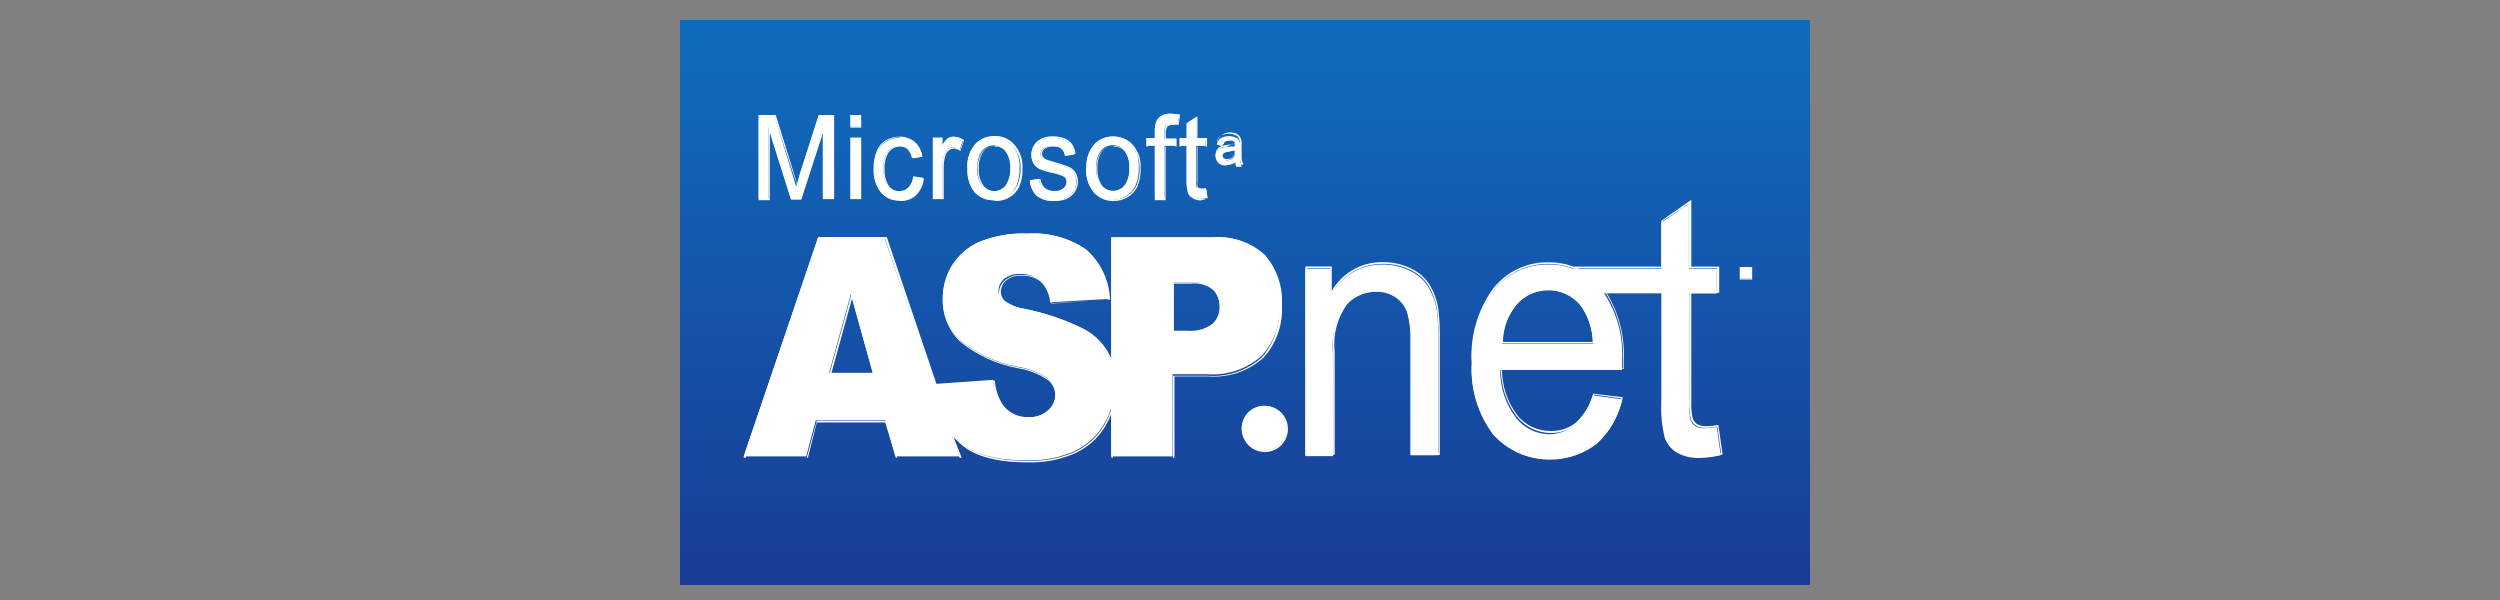
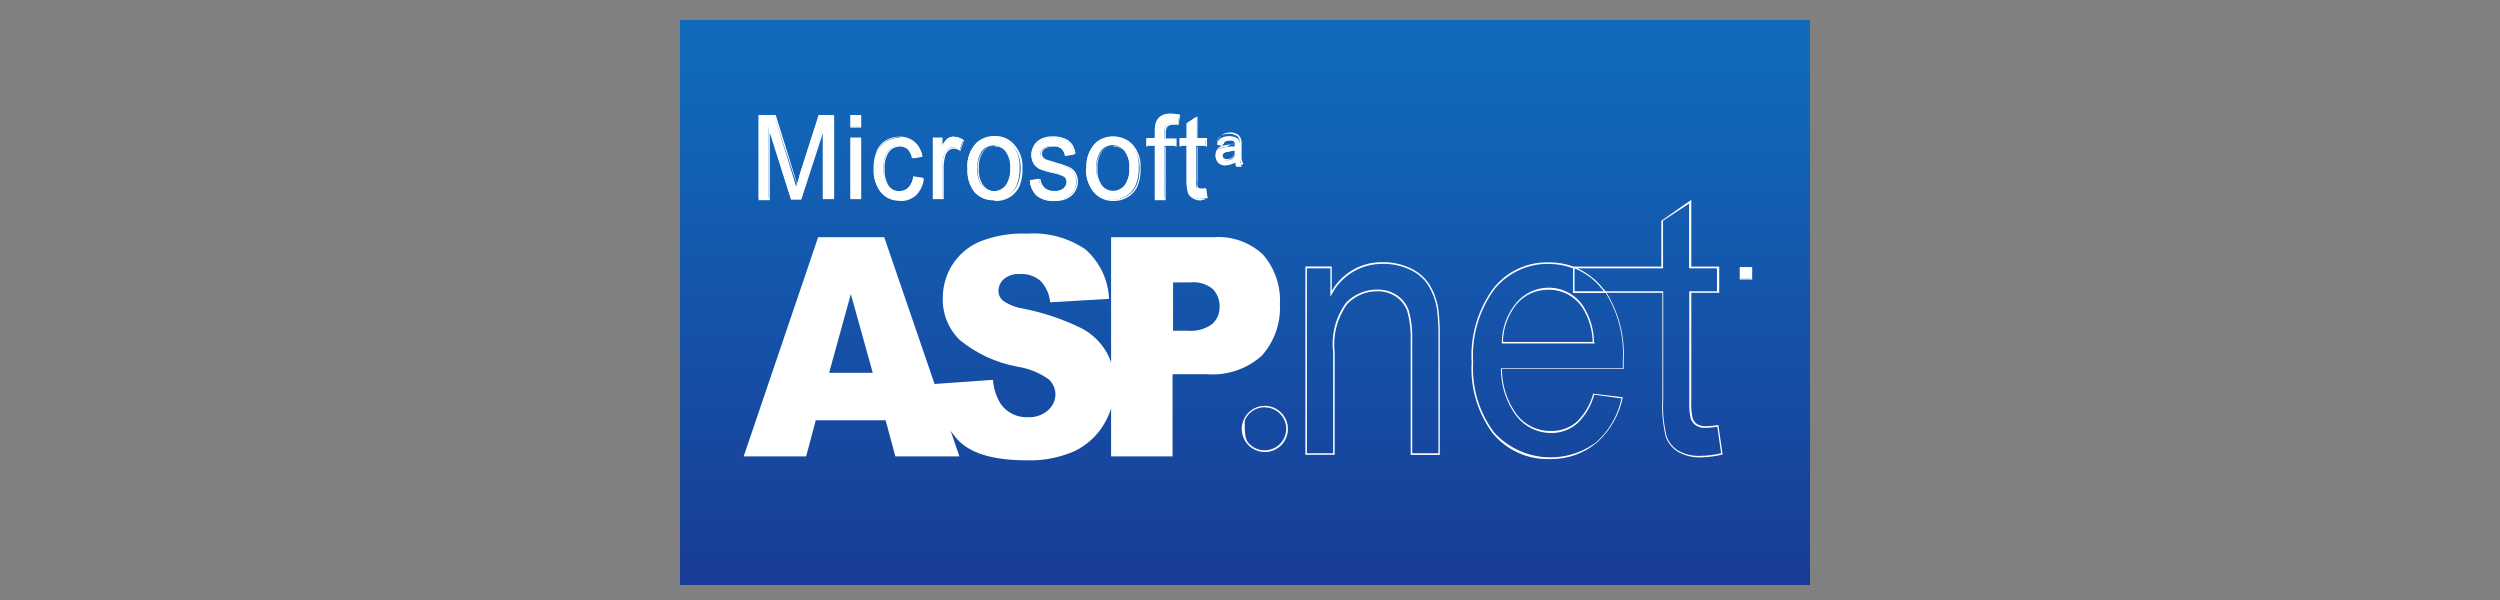
<svg xmlns="http://www.w3.org/2000/svg" width="250" height="60" viewBox="0 0 250 60" fill="none">
  <rect x="0" y="0" width="250" height="60" fill="#808080" stroke="none" />
  <path d="M68 3.871H181V58.248H68V3.871Z" fill="#C5C7C9" />
  <path d="M68 2H181V58.5H68V2V2Z" fill="url(#paint0_linear_4944_34383)" />
  <path d="M75.865 19.845V11.507H77.406L79.238 17.414C79.409 17.962 79.529 18.372 79.615 18.646C79.706 18.338 79.843 17.893 80.026 17.311L81.892 11.507H83.347V19.845H82.286V12.877L80.026 19.862H79.101L76.858 12.74V19.828H75.865V19.845ZM85.059 12.688V11.507H86.018V12.688H85.059ZM85.059 19.845V13.801H86.018V19.845H85.059V19.845ZM91.36 17.636L92.302 17.773C92.257 18.421 91.977 19.03 91.514 19.485C91.09 19.875 90.531 20.084 89.956 20.067C89.607 20.081 89.26 20.015 88.94 19.876C88.62 19.736 88.335 19.527 88.107 19.263C87.596 18.599 87.346 17.77 87.405 16.934C87.395 16.349 87.5 15.767 87.713 15.222C87.892 14.765 88.217 14.38 88.638 14.127C89.042 13.888 89.504 13.763 89.973 13.767C90.519 13.742 91.056 13.918 91.48 14.264C91.892 14.633 92.159 15.136 92.233 15.684L91.309 15.839C91.253 15.49 91.092 15.167 90.846 14.914C90.729 14.8 90.589 14.713 90.436 14.657C90.282 14.601 90.119 14.578 89.956 14.589C89.733 14.583 89.511 14.63 89.309 14.725C89.107 14.82 88.93 14.961 88.792 15.137C88.459 15.643 88.303 16.245 88.347 16.849C88.305 17.45 88.455 18.05 88.775 18.561C88.906 18.736 89.077 18.877 89.273 18.972C89.47 19.067 89.686 19.114 89.905 19.109C90.079 19.113 90.252 19.082 90.414 19.017C90.576 18.953 90.723 18.855 90.846 18.732C91.128 18.419 91.297 18.022 91.326 17.602V17.602L91.36 17.636ZM93.312 19.845V13.801H94.168V14.709C94.306 14.39 94.51 14.104 94.767 13.87C94.93 13.745 95.127 13.674 95.332 13.664C95.683 13.67 96.024 13.784 96.308 13.989L95.983 14.948C95.79 14.816 95.565 14.739 95.332 14.726C95.125 14.725 94.925 14.798 94.767 14.931C94.591 15.077 94.466 15.275 94.407 15.496C94.299 15.886 94.247 16.29 94.253 16.695V19.862H93.278L93.312 19.845ZM96.736 16.832C96.7 16.38 96.758 15.925 96.909 15.498C97.059 15.07 97.298 14.679 97.609 14.349C98.075 13.919 98.687 13.68 99.321 13.681C99.679 13.67 100.035 13.738 100.363 13.88C100.692 14.022 100.985 14.235 101.222 14.503C101.745 15.136 102.008 15.944 101.958 16.763C101.986 17.39 101.875 18.016 101.633 18.595C101.43 19.03 101.102 19.393 100.691 19.64C100.283 19.886 99.815 20.016 99.338 20.016C98.978 20.029 98.619 19.962 98.288 19.82C97.956 19.678 97.66 19.464 97.421 19.194C96.914 18.516 96.676 17.675 96.753 16.832H96.736ZM97.712 16.832C97.674 17.44 97.843 18.043 98.191 18.544C98.332 18.722 98.512 18.866 98.716 18.965C98.921 19.064 99.145 19.115 99.373 19.115C99.6 19.115 99.824 19.064 100.029 18.965C100.233 18.866 100.413 18.722 100.554 18.544C100.891 18.039 101.054 17.438 101.016 16.832C101.061 16.223 100.891 15.617 100.537 15.12C100.396 14.941 100.216 14.797 100.012 14.698C99.807 14.599 99.583 14.548 99.356 14.548C99.128 14.548 98.904 14.599 98.699 14.698C98.495 14.797 98.315 14.941 98.174 15.12C97.843 15.626 97.692 16.229 97.746 16.832H97.712ZM102.985 18.013L103.893 17.876C103.92 18.234 104.078 18.57 104.338 18.818C104.622 19.048 104.983 19.164 105.348 19.143C105.698 19.17 106.046 19.066 106.324 18.852C106.423 18.771 106.503 18.669 106.559 18.554C106.616 18.438 106.646 18.312 106.649 18.184C106.654 18.077 106.631 17.971 106.583 17.875C106.535 17.779 106.463 17.697 106.375 17.636C106.066 17.48 105.738 17.365 105.399 17.294C104.883 17.176 104.378 17.01 103.893 16.797C103.67 16.683 103.481 16.511 103.345 16.301C103.207 16.055 103.136 15.778 103.139 15.496C103.138 15.235 103.197 14.978 103.311 14.743C103.419 14.522 103.577 14.328 103.773 14.178C103.954 14.047 104.157 13.948 104.372 13.887C104.638 13.805 104.915 13.764 105.194 13.767C105.592 13.759 105.987 13.829 106.358 13.972C106.652 14.079 106.908 14.269 107.094 14.52C107.271 14.806 107.383 15.128 107.42 15.462L106.495 15.599C106.467 15.315 106.332 15.052 106.118 14.863C105.873 14.677 105.569 14.586 105.262 14.606C104.93 14.577 104.598 14.661 104.321 14.846C104.236 14.909 104.167 14.992 104.119 15.087C104.072 15.182 104.047 15.287 104.047 15.393C104.047 15.523 104.089 15.649 104.167 15.753C104.26 15.875 104.384 15.97 104.526 16.027L105.365 16.284C105.843 16.412 106.312 16.572 106.769 16.763C107.027 16.875 107.247 17.059 107.403 17.294C107.56 17.557 107.638 17.861 107.625 18.167C107.625 18.506 107.53 18.838 107.351 19.126C107.158 19.434 106.878 19.678 106.546 19.828C106.175 19.994 105.772 20.076 105.365 20.067C104.753 20.116 104.144 19.94 103.653 19.571C103.241 19.155 103.002 18.598 102.985 18.013V18.013ZM108.652 16.797C108.616 16.346 108.675 15.891 108.825 15.463C108.976 15.036 109.214 14.644 109.526 14.315C109.992 13.884 110.603 13.646 111.238 13.647C111.595 13.636 111.951 13.704 112.28 13.846C112.608 13.988 112.901 14.2 113.138 14.469C113.661 15.102 113.925 15.909 113.874 16.729C113.903 17.356 113.792 17.982 113.549 18.561C113.347 18.995 113.019 19.359 112.607 19.605C112.199 19.852 111.732 19.982 111.255 19.982C110.894 19.995 110.536 19.928 110.204 19.785C109.873 19.643 109.577 19.43 109.337 19.16C108.81 18.496 108.548 17.661 108.601 16.814V16.814L108.652 16.797ZM109.628 16.797C109.591 17.406 109.76 18.009 110.108 18.509C110.249 18.688 110.428 18.832 110.633 18.931C110.837 19.03 111.062 19.081 111.289 19.081C111.516 19.081 111.741 19.03 111.945 18.931C112.15 18.832 112.329 18.688 112.47 18.509C112.808 18.005 112.97 17.403 112.933 16.797C112.977 16.188 112.808 15.583 112.453 15.085C112.312 14.907 112.133 14.763 111.928 14.664C111.723 14.565 111.499 14.514 111.272 14.514C111.045 14.514 110.82 14.565 110.616 14.664C110.411 14.763 110.232 14.907 110.091 15.085C109.74 15.597 109.576 16.214 109.628 16.832V16.797ZM115.484 19.811V14.589H114.645V13.801H115.484V13.168C115.471 12.862 115.506 12.556 115.586 12.26C115.673 11.998 115.841 11.77 116.066 11.61C116.36 11.434 116.7 11.351 117.042 11.37C117.341 11.373 117.64 11.407 117.932 11.473L117.795 12.363C117.607 12.345 117.418 12.345 117.23 12.363C117.119 12.351 117.006 12.364 116.9 12.399C116.793 12.435 116.696 12.492 116.614 12.569C116.464 12.789 116.397 13.056 116.425 13.322V13.887H117.59V14.589H116.425V19.828H115.484V19.811ZM120.62 18.886L120.757 19.794C120.521 19.848 120.28 19.876 120.038 19.879C119.759 19.896 119.481 19.837 119.233 19.708C119.055 19.601 118.917 19.438 118.839 19.246C118.711 18.848 118.647 18.431 118.651 18.013V14.589H117.966V13.801H118.668V12.312L119.61 11.695V13.801H120.569V14.589H119.61V18.116C119.583 18.303 119.583 18.493 119.61 18.681C119.644 18.766 119.704 18.838 119.781 18.886C119.888 18.916 120 18.916 120.106 18.886H120.534H120.62Z" fill="white" />
  <path d="M111.358 20.102C110.991 20.113 110.626 20.044 110.289 19.899C109.952 19.754 109.65 19.537 109.406 19.263C108.864 18.593 108.595 17.743 108.652 16.883C108.615 16.422 108.675 15.958 108.828 15.522C108.982 15.085 109.225 14.686 109.543 14.349C110.036 13.894 110.687 13.649 111.358 13.665C111.724 13.652 112.09 13.721 112.427 13.866C112.764 14.011 113.066 14.229 113.309 14.504C113.841 15.146 114.11 15.965 114.063 16.798C114.093 17.436 113.982 18.073 113.737 18.664C113.524 19.107 113.185 19.476 112.761 19.726C112.337 19.978 111.851 20.108 111.358 20.102V20.102ZM111.358 13.784C110.724 13.773 110.111 14.006 109.645 14.435C109.341 14.758 109.108 15.141 108.96 15.56C108.813 15.979 108.755 16.424 108.789 16.866C108.744 17.693 108.999 18.508 109.508 19.16C109.743 19.42 110.032 19.625 110.354 19.761C110.677 19.897 111.025 19.961 111.375 19.948C111.844 19.953 112.306 19.828 112.71 19.588C113.112 19.351 113.434 19 113.635 18.578C113.876 18.005 113.987 17.385 113.96 16.764C113.972 15.993 113.704 15.245 113.207 14.658C112.981 14.387 112.698 14.17 112.378 14.022C112.059 13.874 111.71 13.798 111.358 13.802V13.784ZM105.451 20.102C104.839 20.145 104.232 19.969 103.739 19.606C103.308 19.208 103.04 18.665 102.985 18.082V18.082L104.047 17.893C104.077 18.232 104.229 18.549 104.475 18.784C104.751 19.004 105.098 19.114 105.451 19.092C105.788 19.12 106.123 19.022 106.392 18.818C106.484 18.74 106.558 18.643 106.608 18.534C106.659 18.424 106.684 18.305 106.683 18.184C106.687 18.087 106.666 17.989 106.621 17.902C106.576 17.815 106.509 17.741 106.427 17.688C106.123 17.533 105.801 17.418 105.468 17.346C104.953 17.25 104.449 17.107 103.961 16.918C103.715 16.793 103.508 16.604 103.362 16.37C103.217 16.114 103.14 15.825 103.139 15.531C103.124 15.228 103.189 14.927 103.328 14.658C103.44 14.424 103.604 14.219 103.807 14.058C103.993 13.921 104.202 13.816 104.423 13.75C104.695 13.668 104.978 13.627 105.262 13.63C105.666 13.623 106.067 13.692 106.444 13.836C106.751 13.952 107.019 14.154 107.214 14.418C107.398 14.708 107.515 15.036 107.557 15.377L106.495 15.531C106.469 15.268 106.347 15.025 106.153 14.846C105.914 14.692 105.63 14.626 105.348 14.658C105.035 14.631 104.722 14.71 104.458 14.88C104.38 14.938 104.316 15.012 104.272 15.098C104.227 15.185 104.203 15.28 104.201 15.377C104.198 15.493 104.234 15.608 104.304 15.702C104.392 15.818 104.51 15.906 104.646 15.959L105.485 16.216C105.969 16.343 106.444 16.503 106.906 16.695C107.173 16.816 107.399 17.012 107.557 17.26C107.719 17.534 107.802 17.849 107.796 18.167C107.793 18.519 107.692 18.863 107.505 19.16C107.307 19.475 107.021 19.725 106.683 19.88C106.3 20.043 105.885 20.119 105.468 20.102H105.451ZM103.122 18.082C103.191 18.601 103.439 19.079 103.824 19.434C104.315 19.802 104.926 19.973 105.536 19.914C105.9 19.948 106.267 19.907 106.615 19.794C106.941 19.641 107.211 19.39 107.385 19.075C107.576 18.78 107.672 18.433 107.659 18.082C107.643 17.799 107.548 17.526 107.385 17.294C107.24 17.069 107.031 16.89 106.786 16.781C106.35 16.615 105.904 16.478 105.451 16.37L104.595 16.113C104.439 16.054 104.303 15.953 104.201 15.822C104.113 15.709 104.065 15.571 104.064 15.428C104.065 15.311 104.094 15.196 104.147 15.092C104.201 14.988 104.278 14.898 104.372 14.829C104.661 14.642 105.005 14.558 105.348 14.589C105.674 14.568 105.996 14.665 106.255 14.863C106.46 15.045 106.593 15.294 106.632 15.565L107.385 15.377C107.345 15.073 107.24 14.781 107.077 14.521C106.895 14.277 106.645 14.092 106.358 13.99C105.993 13.848 105.603 13.778 105.211 13.784C104.938 13.783 104.667 13.823 104.406 13.904C104.197 13.967 104 14.065 103.824 14.195C103.636 14.341 103.484 14.529 103.379 14.743C103.266 14.966 103.207 15.212 103.208 15.462C103.208 15.733 103.279 15.998 103.413 16.233C103.549 16.468 103.752 16.659 103.995 16.781C104.459 16.99 104.94 17.156 105.434 17.277C105.779 17.352 106.113 17.473 106.427 17.637C106.524 17.703 106.603 17.792 106.657 17.897C106.711 18.002 106.738 18.118 106.735 18.236C106.734 18.373 106.702 18.509 106.643 18.633C106.584 18.758 106.499 18.867 106.392 18.955C106.105 19.178 105.745 19.287 105.382 19.263C104.998 19.286 104.619 19.163 104.321 18.921C104.116 18.686 103.99 18.392 103.961 18.082H103.122ZM99.458 20.034C99.091 20.045 98.727 19.975 98.389 19.83C98.052 19.685 97.751 19.468 97.506 19.195C96.965 18.524 96.696 17.675 96.753 16.815C96.716 16.354 96.776 15.89 96.929 15.453C97.083 15.017 97.326 14.617 97.643 14.281C98.137 13.826 98.787 13.58 99.458 13.596C99.825 13.584 100.19 13.653 100.528 13.798C100.865 13.943 101.166 14.16 101.41 14.435C101.994 15.086 102.295 15.942 102.249 16.815C102.28 17.453 102.169 18.091 101.924 18.681C101.711 19.124 101.371 19.493 100.948 19.743C100.502 20.001 99.99 20.126 99.475 20.102L99.458 20.034ZM99.458 13.716C98.825 13.705 98.212 13.938 97.746 14.367C97.442 14.69 97.209 15.073 97.061 15.492C96.914 15.91 96.856 16.355 96.89 16.798C96.845 17.624 97.1 18.439 97.609 19.092C97.844 19.352 98.133 19.556 98.455 19.693C98.777 19.829 99.126 19.892 99.475 19.88C99.945 19.884 100.407 19.76 100.811 19.52C101.213 19.283 101.535 18.931 101.735 18.51C101.977 17.936 102.088 17.317 102.061 16.695C102.061 15.951 101.8 15.23 101.324 14.658C101.099 14.387 100.816 14.17 100.496 14.022C100.176 13.874 99.828 13.798 99.475 13.802L99.458 13.716ZM89.973 20.034C89.614 20.045 89.256 19.976 88.927 19.831C88.598 19.686 88.306 19.468 88.073 19.195C87.555 18.52 87.299 17.681 87.354 16.832C87.346 16.247 87.45 15.666 87.662 15.12C87.839 14.676 88.15 14.299 88.552 14.041C88.966 13.793 89.439 13.663 89.922 13.665C90.481 13.642 91.029 13.825 91.463 14.178C91.883 14.557 92.156 15.073 92.233 15.633V15.633L91.189 15.805C91.132 15.47 90.977 15.161 90.744 14.914C90.542 14.747 90.287 14.656 90.025 14.658C89.808 14.652 89.593 14.696 89.396 14.789C89.2 14.881 89.028 15.018 88.894 15.188C88.566 15.696 88.415 16.298 88.466 16.901C88.423 17.502 88.573 18.102 88.894 18.613C89.019 18.78 89.182 18.916 89.37 19.008C89.557 19.1 89.764 19.147 89.973 19.143C90.138 19.147 90.302 19.117 90.455 19.055C90.608 18.993 90.747 18.901 90.863 18.784C91.134 18.479 91.296 18.094 91.326 17.688V17.688L92.387 17.842C92.331 18.49 92.046 19.097 91.582 19.554C91.141 19.934 90.572 20.13 89.99 20.102L89.973 20.034ZM89.973 13.716C89.509 13.712 89.053 13.836 88.655 14.075C88.247 14.327 87.934 14.706 87.764 15.154C87.556 15.7 87.457 16.282 87.473 16.866C87.422 17.683 87.665 18.491 88.158 19.143C88.382 19.403 88.662 19.608 88.976 19.744C89.29 19.881 89.631 19.945 89.973 19.931C90.529 19.944 91.069 19.741 91.48 19.366C91.895 18.957 92.161 18.42 92.233 17.842L91.428 17.722C91.393 18.135 91.225 18.526 90.949 18.835C90.821 18.963 90.669 19.063 90.501 19.131C90.333 19.198 90.154 19.232 89.973 19.229C89.744 19.233 89.517 19.182 89.312 19.081C89.106 18.98 88.928 18.831 88.792 18.647C88.449 18.107 88.293 17.469 88.347 16.832C88.313 16.226 88.475 15.626 88.809 15.12C88.952 14.935 89.137 14.786 89.348 14.685C89.559 14.584 89.791 14.534 90.025 14.538C90.341 14.532 90.647 14.649 90.88 14.863C91.126 15.105 91.293 15.415 91.36 15.753L92.165 15.616C92.084 15.107 91.83 14.642 91.445 14.298C91.037 13.961 90.52 13.784 89.99 13.802L89.973 13.716ZM120.055 20.051C119.757 20.045 119.466 19.956 119.216 19.794C119.023 19.68 118.873 19.505 118.788 19.297C118.685 18.901 118.645 18.491 118.668 18.082V14.658H117.966V13.819H118.668V12.346L119.747 11.644V13.802H120.706V14.658H119.747V18.082C119.719 18.263 119.719 18.448 119.747 18.63C119.774 18.7 119.822 18.759 119.884 18.801C120.112 18.878 120.358 18.878 120.586 18.801V18.801L120.74 19.828C120.52 19.926 120.291 20.001 120.055 20.051V20.051ZM118.086 14.658H118.788V18.082C118.767 18.479 118.807 18.878 118.908 19.263C118.984 19.443 119.116 19.593 119.285 19.691C119.521 19.817 119.788 19.876 120.055 19.862C120.271 19.885 120.489 19.885 120.706 19.862L120.586 19.075H120.226C120.109 19.108 119.984 19.108 119.867 19.075C119.783 19.021 119.718 18.944 119.678 18.852C119.649 18.659 119.649 18.463 119.678 18.27V14.658H120.569V13.938H119.61V11.884L118.788 12.415V13.938H118.086V14.658ZM116.562 20.017H115.484V14.658H114.645V13.819H115.484V13.236C115.471 12.925 115.505 12.613 115.586 12.312C115.68 12.035 115.86 11.795 116.1 11.627C116.402 11.439 116.755 11.349 117.11 11.37C117.415 11.373 117.72 11.407 118.018 11.473V11.473L117.864 12.483C117.681 12.466 117.498 12.466 117.316 12.483C117.215 12.471 117.113 12.48 117.015 12.51C116.918 12.539 116.828 12.588 116.751 12.654C116.615 12.862 116.554 13.11 116.579 13.356V13.853H117.658V14.658H116.562V19.897V20.017ZM115.621 19.794H116.443V14.658H117.538V13.938H116.443V13.322C116.414 13.043 116.487 12.764 116.648 12.534C116.735 12.454 116.837 12.392 116.949 12.354C117.062 12.315 117.181 12.301 117.299 12.312H117.812L117.932 11.541C117.662 11.486 117.386 11.457 117.11 11.456C116.779 11.437 116.45 11.521 116.169 11.696C115.953 11.846 115.791 12.062 115.706 12.312C115.627 12.602 115.592 12.902 115.604 13.202V13.904H114.765V14.658H115.604V19.794H115.621ZM94.373 19.914H93.278V13.75H94.253V14.486C94.379 14.237 94.553 14.015 94.767 13.836C94.957 13.72 95.178 13.666 95.4 13.682C95.764 13.694 96.115 13.813 96.411 14.024V14.024L96.034 15.103C95.85 14.964 95.63 14.881 95.4 14.863C95.207 14.86 95.018 14.927 94.87 15.051C94.704 15.189 94.584 15.374 94.527 15.582C94.42 15.966 94.368 16.364 94.373 16.764V19.982V19.914ZM93.415 19.794H94.236V16.746C94.229 16.336 94.281 15.927 94.39 15.531C94.451 15.297 94.582 15.087 94.767 14.931C94.951 14.798 95.173 14.726 95.4 14.726C95.628 14.726 95.85 14.798 96.034 14.931L96.325 14.093C96.051 13.909 95.73 13.807 95.4 13.802C95.191 13.799 94.987 13.865 94.818 13.99C94.569 14.22 94.371 14.5 94.236 14.812H94.116V13.956H93.415V19.794ZM86.121 19.914H85.042V13.75H86.121V19.914ZM85.128 19.794H85.984V13.938H85.128V19.794ZM83.416 19.914H82.286V13.322L80.128 19.965H79.101L76.978 13.254V20.017H75.865V11.507H77.577L79.426 17.448L79.735 18.476L79.991 17.363L81.858 11.524H83.416V19.982V19.914ZM82.423 19.794H83.296V11.644H82.012L80.163 17.397C79.991 17.945 79.837 18.407 79.752 18.732V18.938V18.732C79.752 18.476 79.563 18.116 79.375 17.5L77.423 11.644H75.985V19.794H76.858V12.809H76.978L79.204 19.794H79.991L82.234 12.945H82.354V19.794H82.423ZM111.358 19.212C111.12 19.214 110.885 19.161 110.671 19.057C110.457 18.953 110.27 18.801 110.125 18.613C109.781 18.11 109.613 17.508 109.645 16.901C109.612 16.293 109.78 15.69 110.125 15.188C110.27 15 110.457 14.848 110.671 14.743C110.885 14.638 111.119 14.583 111.358 14.583C111.596 14.583 111.83 14.638 112.044 14.743C112.258 14.848 112.445 15 112.59 15.188C112.946 15.686 113.121 16.29 113.087 16.901C113.101 17.535 112.902 18.156 112.522 18.664C112.384 18.843 112.208 18.99 112.006 19.093C111.805 19.197 111.584 19.255 111.358 19.263V19.212ZM111.358 14.589C111.137 14.585 110.918 14.633 110.719 14.728C110.52 14.823 110.346 14.963 110.21 15.137C109.863 15.637 109.7 16.242 109.748 16.849C109.701 17.456 109.865 18.06 110.21 18.561C110.345 18.735 110.517 18.876 110.715 18.973C110.912 19.07 111.129 19.121 111.349 19.121C111.569 19.121 111.786 19.07 111.983 18.973C112.181 18.876 112.353 18.735 112.488 18.561C112.828 18.058 112.991 17.455 112.95 16.849C113.004 16.242 112.84 15.635 112.488 15.137C112.348 14.977 112.173 14.85 111.978 14.767C111.782 14.684 111.57 14.647 111.358 14.658V14.589ZM99.475 19.212C99.238 19.214 99.003 19.161 98.789 19.057C98.575 18.953 98.388 18.801 98.243 18.613C97.899 18.11 97.731 17.508 97.763 16.901C97.73 16.293 97.898 15.69 98.243 15.188C98.388 15 98.575 14.848 98.789 14.743C99.002 14.638 99.237 14.583 99.475 14.583C99.713 14.583 99.948 14.638 100.162 14.743C100.376 14.848 100.563 15 100.708 15.188C101.064 15.686 101.239 16.29 101.205 16.901C101.255 17.542 101.086 18.182 100.725 18.715C100.573 18.896 100.381 19.04 100.164 19.135C99.948 19.23 99.712 19.274 99.475 19.263V19.212ZM99.475 14.589C99.258 14.588 99.043 14.636 98.847 14.731C98.651 14.826 98.479 14.965 98.345 15.137C97.998 15.637 97.835 16.242 97.883 16.849C97.836 17.456 97.999 18.06 98.345 18.561C98.48 18.735 98.652 18.876 98.85 18.973C99.047 19.07 99.264 19.121 99.484 19.121C99.704 19.121 99.921 19.07 100.118 18.973C100.316 18.876 100.488 18.735 100.623 18.561C100.963 18.058 101.126 17.455 101.085 16.849C101.139 16.242 100.975 15.635 100.623 15.137C100.481 14.974 100.304 14.847 100.105 14.763C99.906 14.68 99.691 14.644 99.475 14.658V14.589ZM86.121 12.757H85.042V11.507H86.121V12.809V12.757ZM85.128 12.689H85.984V11.644H85.128V12.689Z" fill="white" />
  <path d="M88.561 42.026H81.575L80.616 45.638H74.367L81.815 23.723H88.424L95.94 45.638H89.537L88.561 42.026ZM87.277 37.283L85.085 29.407L82.911 37.283H87.277V37.283ZM93.457 38.396L99.296 37.985C99.355 38.835 99.619 39.657 100.066 40.382C100.367 40.816 100.773 41.166 101.246 41.399C101.719 41.633 102.244 41.742 102.771 41.718C103.509 41.764 104.234 41.518 104.792 41.033C105.022 40.839 105.208 40.598 105.338 40.326C105.468 40.055 105.538 39.758 105.545 39.458C105.544 39.171 105.484 38.889 105.369 38.626C105.254 38.364 105.087 38.129 104.877 37.934C103.945 37.275 102.872 36.841 101.744 36.667C99.633 36.282 97.654 35.369 95.991 34.013C95.426 33.467 94.981 32.809 94.686 32.08C94.391 31.352 94.253 30.57 94.279 29.784C94.278 28.656 94.586 27.548 95.169 26.582C95.803 25.545 96.733 24.722 97.84 24.22C99.385 23.58 101.05 23.288 102.72 23.364C104.774 23.222 106.817 23.77 108.524 24.922C109.237 25.544 109.816 26.306 110.225 27.159C110.634 28.013 110.865 28.941 110.904 29.887L105.014 30.229C104.944 29.42 104.6 28.659 104.038 28.072C103.469 27.598 102.74 27.36 102.001 27.404C101.421 27.358 100.845 27.536 100.391 27.901C100.218 28.052 100.079 28.239 99.984 28.448C99.889 28.658 99.842 28.886 99.844 29.116C99.847 29.296 99.888 29.473 99.965 29.635C100.042 29.797 100.152 29.942 100.289 30.058C100.901 30.484 101.605 30.76 102.343 30.863C104.335 31.261 106.268 31.911 108.096 32.797C109.179 33.351 110.077 34.208 110.681 35.263C111.216 36.263 111.488 37.382 111.469 38.516C111.477 39.884 111.11 41.228 110.407 42.402C109.717 43.577 108.691 44.519 107.462 45.108C105.96 45.772 104.327 46.088 102.686 46.032C99.261 46.032 96.927 45.313 95.683 43.875C94.344 42.354 93.564 40.421 93.475 38.396V38.396H93.457ZM111.109 23.723H121.296C122.2 23.648 123.11 23.761 123.968 24.055C124.825 24.35 125.612 24.82 126.279 25.435C127.479 26.808 128.094 28.597 127.991 30.418C128.091 32.3 127.445 34.145 126.193 35.554C125.45 36.224 124.577 36.736 123.629 37.056C122.681 37.377 121.678 37.501 120.68 37.42H117.256V45.638H111.109V23.723ZM117.256 33.071H118.762C119.646 33.157 120.53 32.913 121.245 32.386C121.477 32.166 121.66 31.901 121.784 31.606C121.908 31.311 121.969 30.994 121.964 30.674C121.975 30.048 121.755 29.439 121.348 28.962C121.032 28.686 120.661 28.479 120.26 28.355C119.859 28.231 119.436 28.193 119.019 28.243H117.307V33.14L117.256 33.071Z" fill="white" />
-   <path d="M102.771 46.236C99.347 46.236 97.019 45.499 95.717 44.061L95.375 43.753L96.162 45.773H89.588L88.526 42.246H81.678L80.788 45.773H74.367V45.671L81.832 23.704H88.68L93.663 38.446L99.484 38.052C99.538 38.889 99.797 39.7 100.237 40.414C100.531 40.836 100.927 41.176 101.388 41.404C101.849 41.632 102.36 41.739 102.874 41.716C103.59 41.763 104.296 41.53 104.843 41.065C105.057 40.873 105.228 40.638 105.346 40.375C105.464 40.113 105.526 39.829 105.528 39.541C105.526 39.264 105.467 38.991 105.355 38.737C105.244 38.484 105.081 38.257 104.877 38.069C103.953 37.421 102.893 36.993 101.778 36.819C99.656 36.428 97.665 35.51 95.991 34.148C95.424 33.593 94.978 32.926 94.683 32.189C94.388 31.452 94.251 30.661 94.279 29.868C94.277 28.728 94.585 27.61 95.169 26.632C95.807 25.583 96.743 24.748 97.858 24.235C99.412 23.588 101.089 23.29 102.771 23.362C104.838 23.227 106.891 23.781 108.61 24.937C109.327 25.568 109.91 26.337 110.322 27.2C110.734 28.062 110.967 28.999 111.007 29.953V29.953L105.083 30.33C105.022 29.54 104.689 28.796 104.141 28.224C103.586 27.763 102.876 27.53 102.155 27.573C101.593 27.527 101.035 27.699 100.597 28.053C100.432 28.198 100.301 28.378 100.213 28.579C100.124 28.78 100.08 28.998 100.083 29.217C100.086 29.388 100.126 29.555 100.2 29.709C100.274 29.863 100.38 29.999 100.511 30.108C101.115 30.523 101.806 30.793 102.532 30.895C104.53 31.299 106.469 31.955 108.301 32.847C109.612 33.503 110.636 34.618 111.178 35.98V23.773H121.451C122.362 23.696 123.28 23.808 124.146 24.103C125.012 24.398 125.808 24.868 126.484 25.485C127.69 26.875 128.304 28.681 128.196 30.518C128.304 32.438 127.645 34.323 126.364 35.758C125.613 36.432 124.732 36.947 123.776 37.271C122.819 37.595 121.807 37.721 120.8 37.641H117.444V45.773H111.144V41.356C110.985 41.778 110.791 42.184 110.561 42.572C109.864 43.758 108.826 44.706 107.582 45.294C106.07 45.965 104.425 46.287 102.771 46.236ZM95.289 43.308C95.455 43.534 95.632 43.751 95.82 43.959C97.087 45.362 99.433 46.082 102.771 46.082C104.4 46.138 106.021 45.828 107.514 45.174C108.729 44.595 109.743 43.665 110.424 42.503C110.727 41.997 110.968 41.457 111.144 40.894V36.494C110.904 35.756 110.52 35.074 110.015 34.486C109.509 33.898 108.892 33.417 108.199 33.069C106.376 32.185 104.449 31.535 102.463 31.135C101.71 31.049 100.988 30.785 100.357 30.364C100.215 30.24 100.101 30.088 100.021 29.917C99.941 29.746 99.898 29.56 99.895 29.371C99.889 29.114 99.942 28.859 100.049 28.625C100.155 28.39 100.313 28.183 100.511 28.019C100.749 27.825 101.022 27.679 101.316 27.591C101.61 27.503 101.918 27.474 102.223 27.505C102.981 27.46 103.728 27.705 104.312 28.19C104.838 28.797 105.145 29.562 105.185 30.364L110.784 29.953C110.743 29.03 110.515 28.125 110.115 27.293C109.715 26.46 109.15 25.717 108.456 25.108C106.761 23.972 104.738 23.43 102.703 23.567C101.045 23.496 99.391 23.788 97.858 24.423C96.766 24.919 95.848 25.73 95.221 26.752C94.65 27.703 94.348 28.792 94.348 29.902C94.325 30.679 94.466 31.453 94.761 32.172C95.056 32.892 95.498 33.541 96.06 34.08C97.715 35.424 99.681 36.331 101.778 36.716C102.92 36.891 104.005 37.33 104.946 38C105.164 38.201 105.339 38.444 105.459 38.715C105.58 38.986 105.644 39.279 105.648 39.575C105.657 39.897 105.596 40.217 105.469 40.513C105.342 40.809 105.152 41.073 104.911 41.288C104.339 41.784 103.596 42.036 102.84 41.99C102.307 42.01 101.777 41.897 101.298 41.661C100.82 41.425 100.408 41.073 100.1 40.637C99.659 39.922 99.395 39.112 99.33 38.274L93.663 38.6L95.289 43.308ZM111.298 45.773H117.29V37.572H120.714C121.705 37.653 122.702 37.53 123.644 37.212C124.586 36.895 125.454 36.388 126.193 35.723C127.419 34.304 128.035 32.458 127.905 30.587C128.008 28.782 127.392 27.009 126.193 25.656C125.535 25.045 124.756 24.577 123.907 24.282C123.059 23.988 122.158 23.872 121.262 23.944H111.298V36.477C111.519 37.18 111.628 37.914 111.623 38.651C111.627 39.416 111.518 40.178 111.298 40.911V45.773ZM89.708 45.773H95.957L95.169 43.445C94.158 42.028 93.565 40.355 93.457 38.617L88.526 23.944H81.969L74.573 45.773H80.668L81.678 42.075H88.783L89.708 45.773ZM93.663 39.079C93.808 40.401 94.241 41.674 94.93 42.811L93.663 39.079ZM111.298 37.059V40.295C111.419 39.732 111.476 39.158 111.469 38.583C111.467 38.07 111.409 37.559 111.298 37.059V37.059ZM87.499 37.504H82.911L85.188 29.251L87.499 37.504ZM83.133 37.35H87.294L85.205 29.834L83.133 37.35ZM118.865 33.275H117.29V28.241H119.105C119.535 28.191 119.971 28.233 120.384 28.363C120.797 28.492 121.178 28.708 121.502 28.995C121.928 29.495 122.154 30.135 122.135 30.792C122.133 31.112 122.067 31.429 121.94 31.723C121.814 32.017 121.63 32.283 121.399 32.504C120.682 33.071 119.777 33.346 118.865 33.275V33.275ZM117.444 33.121H118.865C119.728 33.209 120.593 32.977 121.296 32.47C121.525 32.25 121.705 31.983 121.823 31.688C121.941 31.393 121.995 31.076 121.981 30.758C122.003 30.133 121.789 29.521 121.382 29.046C121.071 28.78 120.708 28.581 120.316 28.463C119.924 28.346 119.511 28.311 119.105 28.361H117.393V33.104L117.444 33.121Z" fill="white" />
-   <path d="M130.539 45.547V26.884H133.09V29.538C133.578 28.6 134.316 27.815 135.223 27.271C136.129 26.727 137.169 26.445 138.226 26.456C139.168 26.445 140.099 26.65 140.949 27.056C141.703 27.401 142.345 27.953 142.798 28.648C143.235 29.361 143.531 30.152 143.671 30.977C143.797 31.999 143.849 33.029 143.825 34.058V45.529H141.051V34.178C141.089 33.203 140.979 32.227 140.726 31.285C140.522 30.664 140.119 30.128 139.579 29.761C139.011 29.369 138.334 29.165 137.644 29.179C137.073 29.174 136.507 29.285 135.98 29.506C135.453 29.727 134.977 30.052 134.58 30.463C133.554 31.87 133.096 33.612 133.296 35.342V45.615H130.539V45.547ZM159.286 39.537L162.196 39.931C161.855 41.646 160.973 43.206 159.679 44.382C158.146 45.553 156.229 46.105 154.308 45.931C152.387 45.757 150.601 44.868 149.304 43.441C147.787 41.407 147.041 38.902 147.198 36.37C147.037 33.76 147.788 31.176 149.321 29.059C149.977 28.229 150.816 27.562 151.772 27.11C152.728 26.659 153.777 26.435 154.834 26.456C155.864 26.434 156.886 26.654 157.816 27.097C158.747 27.54 159.561 28.194 160.193 29.008C161.667 31.09 162.375 33.619 162.196 36.164C162.196 36.358 162.196 36.638 162.196 37.003H150.023C150.002 38.697 150.537 40.351 151.547 41.712C151.945 42.243 152.462 42.675 153.057 42.972C153.651 43.269 154.307 43.424 154.971 43.424C155.938 43.411 156.866 43.039 157.573 42.379C158.406 41.589 159 40.58 159.286 39.469V39.469V39.537ZM150.177 34.401H159.32C159.3 33.152 158.939 31.932 158.275 30.874C157.902 30.308 157.394 29.843 156.796 29.524C156.198 29.204 155.529 29.038 154.851 29.042C154.241 29.032 153.635 29.158 153.079 29.409C152.522 29.661 152.029 30.032 151.632 30.497C150.721 31.601 150.219 32.986 150.211 34.418V34.418L150.177 34.401ZM171.681 42.722L172.075 45.512C171.392 45.684 170.691 45.776 169.986 45.786C169.168 45.834 168.353 45.644 167.641 45.238C167.107 44.898 166.699 44.393 166.476 43.8C166.179 42.58 166.064 41.322 166.134 40.068V29.333H157.3V26.884H166.134V22.262L168.891 20.361V26.884H171.681V29.35H168.908V40.273C168.876 40.848 168.923 41.423 169.045 41.985C169.139 42.235 169.306 42.45 169.524 42.602C169.81 42.765 170.137 42.842 170.466 42.824C170.873 42.816 171.28 42.776 171.681 42.705V42.705V42.722Z" fill="white" />
  <path d="M155.04 45.906C153.949 45.95 152.864 45.742 151.866 45.3C150.869 44.858 149.986 44.192 149.287 43.355C147.763 41.304 147.011 38.782 147.164 36.232C147.006 33.605 147.762 31.004 149.304 28.87C149.963 28.025 150.811 27.345 151.781 26.887C152.75 26.43 153.814 26.206 154.885 26.234C155.732 26.227 156.573 26.372 157.368 26.662H166.134V22.073L169.13 19.984V26.662H171.921V29.281H169.13V40.119C169.099 40.693 169.146 41.269 169.267 41.831C169.353 42.066 169.508 42.269 169.712 42.413C169.988 42.569 170.304 42.641 170.62 42.619C171.028 42.611 171.434 42.571 171.835 42.499V42.499L172.263 45.444C171.575 45.621 170.868 45.719 170.158 45.735C169.326 45.781 168.5 45.585 167.778 45.17C167.23 44.821 166.81 44.304 166.579 43.697C166.28 42.465 166.164 41.196 166.237 39.931V29.281H160.655C161.902 31.308 162.499 33.668 162.367 36.044C162.367 36.232 162.367 36.523 162.367 36.9H150.194C150.187 38.552 150.715 40.162 151.701 41.489C152.107 42.004 152.629 42.418 153.223 42.698C153.817 42.977 154.469 43.114 155.125 43.098C156.028 43.114 156.907 42.811 157.608 42.242C158.437 41.463 159.03 40.466 159.32 39.366L162.282 39.725C161.935 41.452 161.048 43.023 159.748 44.211C158.438 45.332 156.763 45.935 155.04 45.906ZM154.885 26.388C153.839 26.37 152.803 26.593 151.856 27.038C150.91 27.483 150.077 28.139 149.424 28.956C147.905 31.06 147.161 33.625 147.318 36.215C147.167 38.728 147.906 41.214 149.407 43.235C150.691 44.648 152.458 45.528 154.36 45.703C156.262 45.877 158.159 45.333 159.679 44.177C160.936 43.028 161.799 41.512 162.145 39.845L159.423 39.468C159.132 40.573 158.539 41.575 157.71 42.362C156.971 42.989 156.027 43.324 155.057 43.303C154.394 43.296 153.741 43.138 153.148 42.841C152.555 42.544 152.036 42.117 151.632 41.591C150.613 40.216 150.072 38.544 150.091 36.832V36.832H162.282C162.282 36.506 162.282 36.249 162.282 36.061C162.43 33.684 161.832 31.319 160.57 29.298H157.3V26.833C156.528 26.542 155.71 26.392 154.885 26.388V26.388ZM160.57 29.127H166.322V39.948C166.255 41.191 166.371 42.437 166.665 43.646C166.88 44.223 167.277 44.716 167.795 45.05C168.497 45.448 169.3 45.633 170.106 45.581C170.781 45.571 171.453 45.484 172.109 45.324L171.733 42.67C171.354 42.739 170.97 42.779 170.586 42.79C170.238 42.813 169.891 42.729 169.593 42.55C169.359 42.391 169.18 42.164 169.079 41.9C168.951 41.338 168.899 40.762 168.925 40.187V29.127H171.698V26.833H168.908V20.361L166.305 22.073V26.833H157.745C158.743 27.287 159.618 27.974 160.296 28.836L160.57 29.127ZM157.488 29.127H160.381L160.21 28.922C159.49 27.996 158.54 27.276 157.454 26.833V29.093L157.488 29.127ZM144.031 45.495H141.069V34.041C141.103 33.077 140.993 32.113 140.743 31.182C140.546 30.576 140.155 30.053 139.63 29.692C139.077 29.311 138.419 29.113 137.747 29.127C137.185 29.121 136.627 29.23 136.109 29.448C135.591 29.666 135.123 29.988 134.734 30.394C133.723 31.782 133.271 33.499 133.467 35.205V45.478H130.539V26.645H133.176V29.093C133.695 28.197 134.446 27.456 135.349 26.95C136.253 26.444 137.277 26.191 138.312 26.216C139.266 26.208 140.209 26.419 141.069 26.833C141.839 27.183 142.493 27.748 142.952 28.459C143.39 29.184 143.687 29.986 143.825 30.822C143.952 31.85 144.003 32.886 143.979 33.921V45.478L144.031 45.495ZM141.223 45.324H143.842V33.921C143.865 32.897 143.814 31.873 143.688 30.856C143.552 30.038 143.262 29.254 142.832 28.545C142.385 27.855 141.749 27.308 141 26.97C140.16 26.573 139.241 26.374 138.312 26.388C137.257 26.367 136.217 26.642 135.31 27.18C134.402 27.718 133.663 28.5 133.176 29.435L133.039 29.675V26.833H130.693V45.324H133.313V35.205C133.102 33.45 133.567 31.681 134.614 30.257C135.019 29.842 135.504 29.513 136.039 29.289C136.575 29.065 137.15 28.952 137.73 28.956C138.436 28.94 139.13 29.144 139.716 29.538C140.27 29.913 140.685 30.461 140.897 31.096C141.15 32.045 141.26 33.026 141.223 34.007V45.324ZM159.491 34.349H150.177C150.168 32.854 150.69 31.404 151.65 30.257C152.052 29.784 152.553 29.405 153.119 29.148C153.684 28.89 154.299 28.761 154.92 28.768C155.599 28.775 156.267 28.949 156.864 29.275C157.461 29.6 157.969 30.067 158.344 30.634C159.014 31.703 159.38 32.934 159.405 34.195V34.195L159.491 34.349ZM150.297 34.195H159.268C159.241 32.982 158.886 31.799 158.241 30.771C157.869 30.206 157.359 29.746 156.76 29.431C156.162 29.117 155.493 28.959 154.817 28.973C154.218 28.967 153.626 29.092 153.081 29.341C152.537 29.589 152.054 29.955 151.667 30.411C150.796 31.482 150.313 32.815 150.297 34.195V34.195Z" fill="white" />
-   <path d="M126.381 40.582C126.826 40.575 127.263 40.701 127.636 40.944C128.009 41.186 128.302 41.534 128.477 41.943C128.652 42.352 128.701 42.804 128.619 43.241C128.536 43.679 128.325 44.081 128.013 44.399C127.701 44.716 127.301 44.933 126.865 45.022C126.429 45.111 125.976 45.069 125.565 44.9C125.153 44.732 124.8 44.444 124.552 44.075C124.304 43.705 124.172 43.27 124.172 42.825C124.17 42.533 124.225 42.243 124.335 41.972C124.445 41.701 124.607 41.455 124.812 41.246C125.017 41.038 125.261 40.872 125.53 40.758C125.799 40.644 126.088 40.584 126.381 40.582V40.582Z" fill="white" />
-   <path d="M126.5 45.205C126.043 45.208 125.594 45.075 125.212 44.824C124.829 44.572 124.53 44.212 124.353 43.79C124.175 43.368 124.127 42.903 124.214 42.453C124.301 42.004 124.52 41.59 124.843 41.265C125.165 40.94 125.577 40.718 126.026 40.628C126.475 40.537 126.94 40.582 127.364 40.756C127.787 40.931 128.149 41.227 128.404 41.607C128.659 41.988 128.795 42.435 128.795 42.893C128.795 43.503 128.553 44.089 128.124 44.522C127.694 44.955 127.11 45.2 126.5 45.205V45.205ZM126.5 40.719C126.072 40.712 125.652 40.833 125.293 41.066C124.933 41.299 124.652 41.633 124.483 42.027C124.315 42.42 124.267 42.855 124.346 43.276C124.426 43.696 124.628 44.084 124.929 44.389C125.229 44.694 125.613 44.903 126.033 44.989C126.452 45.075 126.887 45.035 127.284 44.872C127.68 44.71 128.019 44.434 128.257 44.078C128.496 43.723 128.623 43.304 128.623 42.876C128.619 42.313 128.394 41.774 127.998 41.374C127.601 40.974 127.064 40.745 126.5 40.736V40.719Z" fill="white" />
+   <path d="M126.5 45.205C126.043 45.208 125.594 45.075 125.212 44.824C124.829 44.572 124.53 44.212 124.353 43.79C124.175 43.368 124.127 42.903 124.214 42.453C124.301 42.004 124.52 41.59 124.843 41.265C125.165 40.94 125.577 40.718 126.026 40.628C126.475 40.537 126.94 40.582 127.364 40.756C127.787 40.931 128.149 41.227 128.404 41.607C128.659 41.988 128.795 42.435 128.795 42.893C128.795 43.503 128.553 44.089 128.124 44.522C127.694 44.955 127.11 45.2 126.5 45.205V45.205ZM126.5 40.719C126.072 40.712 125.652 40.833 125.293 41.066C124.933 41.299 124.652 41.633 124.483 42.027C124.426 43.696 124.628 44.084 124.929 44.389C125.229 44.694 125.613 44.903 126.033 44.989C126.452 45.075 126.887 45.035 127.284 44.872C127.68 44.71 128.019 44.434 128.257 44.078C128.496 43.723 128.623 43.304 128.623 42.876C128.619 42.313 128.394 41.774 127.998 41.374C127.601 40.974 127.064 40.745 126.5 40.736V40.719Z" fill="white" />
  <path d="M173.986 26.719H175.099V27.832H173.986V26.719Z" fill="white" />
  <path d="M175.219 27.951H173.986V26.719H175.219V27.951V27.951ZM174.106 27.832H175.099V26.89H174.106V27.883V27.832Z" fill="white" />
  <path d="M123.535 16.084C123.271 16.364 122.909 16.53 122.525 16.546C122.396 16.552 122.268 16.533 122.147 16.489C122.027 16.445 121.916 16.377 121.823 16.289C121.698 16.153 121.612 15.985 121.576 15.804C121.54 15.623 121.554 15.435 121.617 15.262C121.659 15.158 121.723 15.064 121.805 14.988C121.896 14.912 122.001 14.854 122.114 14.817L122.507 14.731L123.09 14.645H123.466C123.492 14.515 123.492 14.382 123.466 14.252C123.422 14.177 123.357 14.117 123.278 14.08C123.154 14.051 123.025 14.051 122.901 14.08C122.736 14.069 122.571 14.117 122.439 14.217C122.33 14.321 122.263 14.461 122.251 14.611L121.703 14.474C121.728 14.226 121.852 13.998 122.045 13.841C122.305 13.69 122.601 13.611 122.901 13.611C123.202 13.611 123.497 13.69 123.757 13.841C123.85 13.945 123.921 14.067 123.965 14.2C124.009 14.332 124.026 14.472 124.014 14.611V15.895C123.99 16.169 124.05 16.444 124.185 16.683H123.62C123.567 16.564 123.538 16.436 123.535 16.306V16.306V16.084ZM123.535 15.022L122.781 15.176C122.615 15.19 122.455 15.249 122.319 15.347C122.285 15.384 122.258 15.427 122.24 15.474C122.222 15.521 122.214 15.571 122.216 15.621C122.217 15.677 122.23 15.731 122.254 15.781C122.277 15.832 122.311 15.876 122.353 15.912C122.46 15.998 122.594 16.041 122.73 16.032C122.907 16.035 123.08 15.98 123.223 15.875C123.365 15.77 123.469 15.62 123.518 15.45C123.516 15.306 123.499 15.162 123.466 15.022H123.535Z" fill="white" />
  <path d="M122.586 16.46C122.449 16.467 122.311 16.446 122.182 16.399C122.052 16.352 121.934 16.28 121.833 16.186C121.7 16.04 121.611 15.861 121.575 15.667C121.539 15.474 121.557 15.274 121.628 15.09C121.674 14.979 121.744 14.88 121.833 14.799C121.932 14.709 122.049 14.639 122.175 14.594L122.586 14.508L123.168 14.422H123.494C123.515 14.315 123.515 14.204 123.494 14.097C123.455 14.028 123.395 13.974 123.323 13.943C123.21 13.916 123.093 13.916 122.98 13.943C122.828 13.93 122.676 13.973 122.552 14.063C122.453 14.158 122.392 14.286 122.381 14.422V14.422L121.713 14.251C121.746 13.988 121.881 13.748 122.09 13.584C122.318 13.381 122.607 13.261 122.912 13.241C123.254 13.207 123.597 13.305 123.87 13.515C123.973 13.625 124.051 13.754 124.101 13.896C124.151 14.037 124.172 14.187 124.161 14.337V15.621C124.139 15.876 124.193 16.132 124.316 16.357V16.46H123.648C123.635 16.369 123.635 16.277 123.648 16.186C123.342 16.41 122.962 16.509 122.586 16.46V16.46ZM122.912 13.755C123.041 13.724 123.176 13.724 123.305 13.755C123.4 13.797 123.478 13.869 123.528 13.96C123.558 14.101 123.558 14.247 123.528 14.388H123.151L122.603 14.748H122.21C122.097 14.784 121.992 14.842 121.901 14.919C121.826 14.991 121.768 15.079 121.73 15.176C121.671 15.338 121.657 15.512 121.69 15.681C121.724 15.851 121.802 16.007 121.919 16.134C122.008 16.217 122.113 16.281 122.228 16.322C122.343 16.363 122.465 16.381 122.586 16.374C122.957 16.359 123.308 16.199 123.562 15.929L123.665 15.844V15.98C123.646 16.088 123.646 16.198 123.665 16.306H124.093C124.002 16.077 123.961 15.832 123.973 15.587V14.337C123.983 14.207 123.967 14.076 123.926 13.953C123.885 13.829 123.819 13.716 123.733 13.618C123.477 13.457 123.18 13.371 122.877 13.371C122.575 13.371 122.278 13.457 122.021 13.618C121.853 13.75 121.737 13.938 121.696 14.149L122.124 14.268C122.152 14.129 122.224 14.003 122.329 13.909C122.41 13.844 122.504 13.796 122.604 13.77C122.704 13.743 122.809 13.738 122.912 13.755V13.755ZM122.706 16.032C122.551 16.043 122.398 15.994 122.278 15.895C122.229 15.852 122.19 15.8 122.163 15.741C122.137 15.681 122.123 15.617 122.124 15.552C122.125 15.494 122.137 15.437 122.161 15.384C122.184 15.331 122.218 15.284 122.261 15.244C122.405 15.136 122.578 15.071 122.758 15.056L123.511 14.902C123.532 15.055 123.532 15.211 123.511 15.364C123.46 15.542 123.352 15.699 123.203 15.809C123.07 15.932 122.903 16.01 122.723 16.032H122.706ZM123.459 15.039L122.775 15.176C122.62 15.187 122.472 15.24 122.347 15.33C122.318 15.359 122.296 15.394 122.281 15.432C122.267 15.471 122.26 15.511 122.261 15.552C122.26 15.601 122.271 15.65 122.291 15.694C122.312 15.739 122.343 15.778 122.381 15.809C122.477 15.886 122.6 15.923 122.723 15.912C122.89 15.915 123.053 15.86 123.186 15.758C123.31 15.664 123.4 15.531 123.442 15.381C123.468 15.269 123.479 15.154 123.477 15.039H123.459Z" fill="white" />
  <defs>
    <linearGradient id="paint0_linear_4944_34383" x1="123.79" y1="4.031" x2="123.79" y2="60.853" gradientUnits="userSpaceOnUse">
      <stop stop-color="#106BBD" />
      <stop offset="1" stop-color="#193A94" />
    </linearGradient>
  </defs>
</svg>